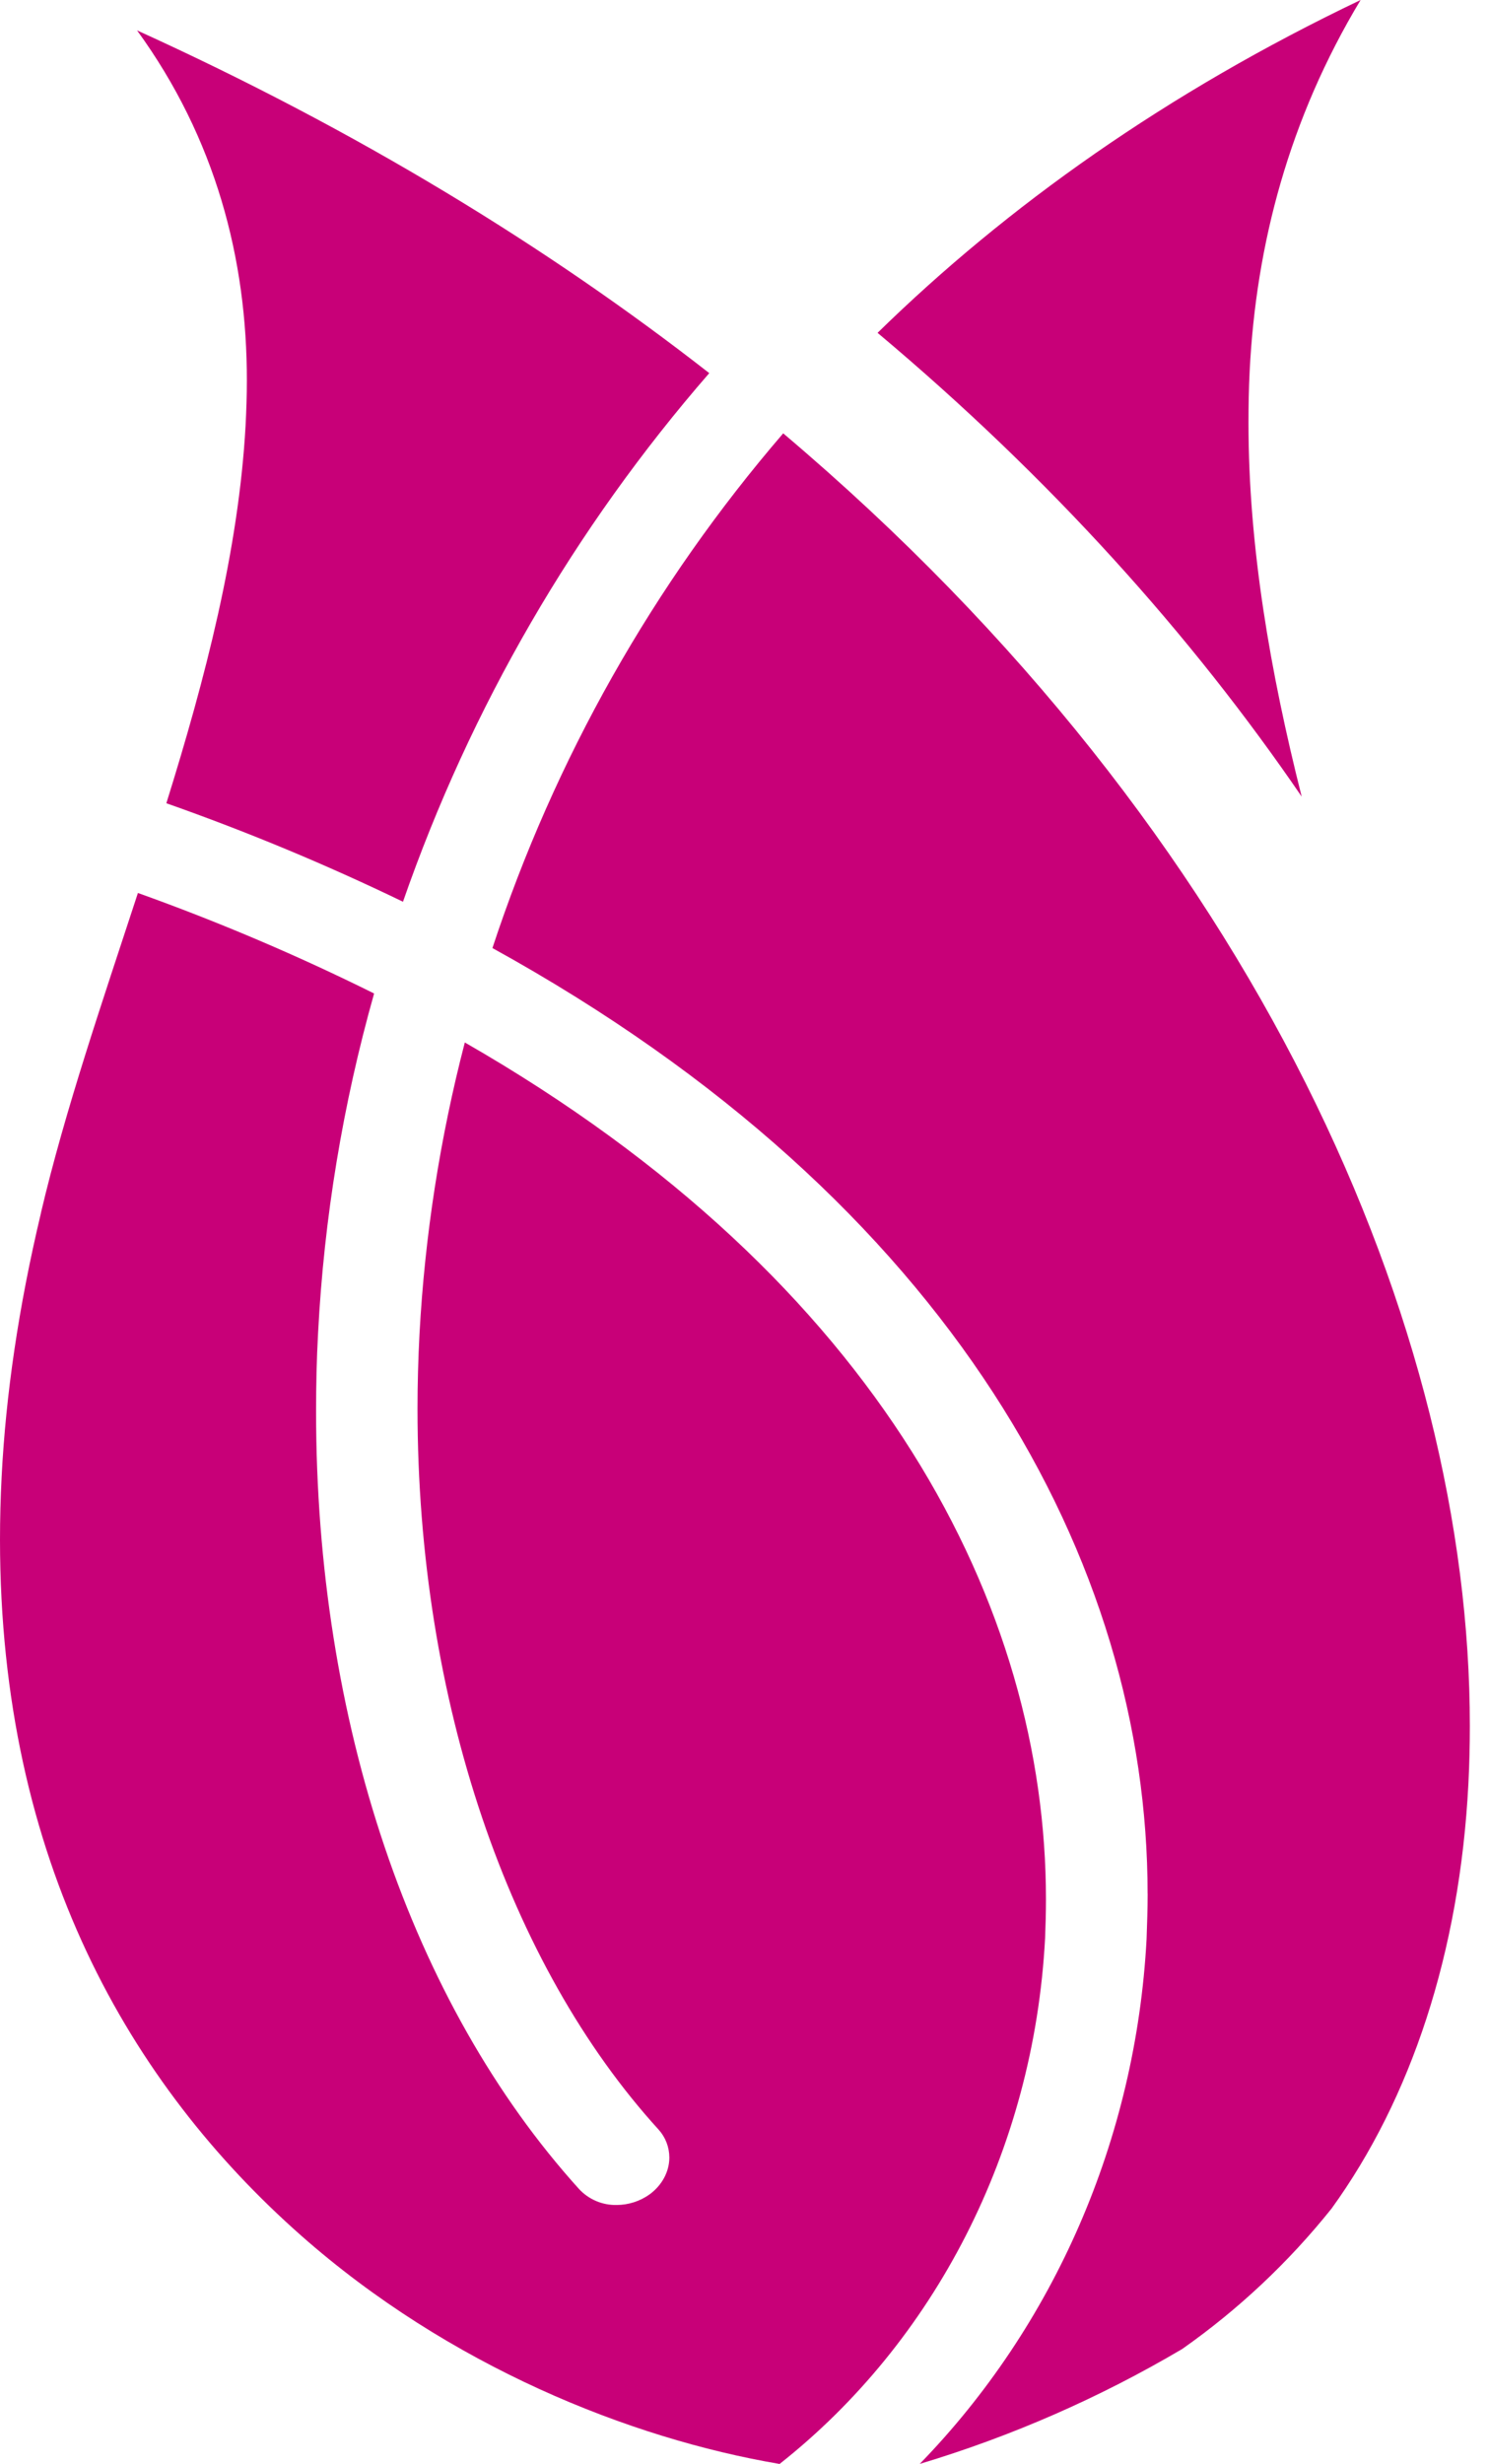
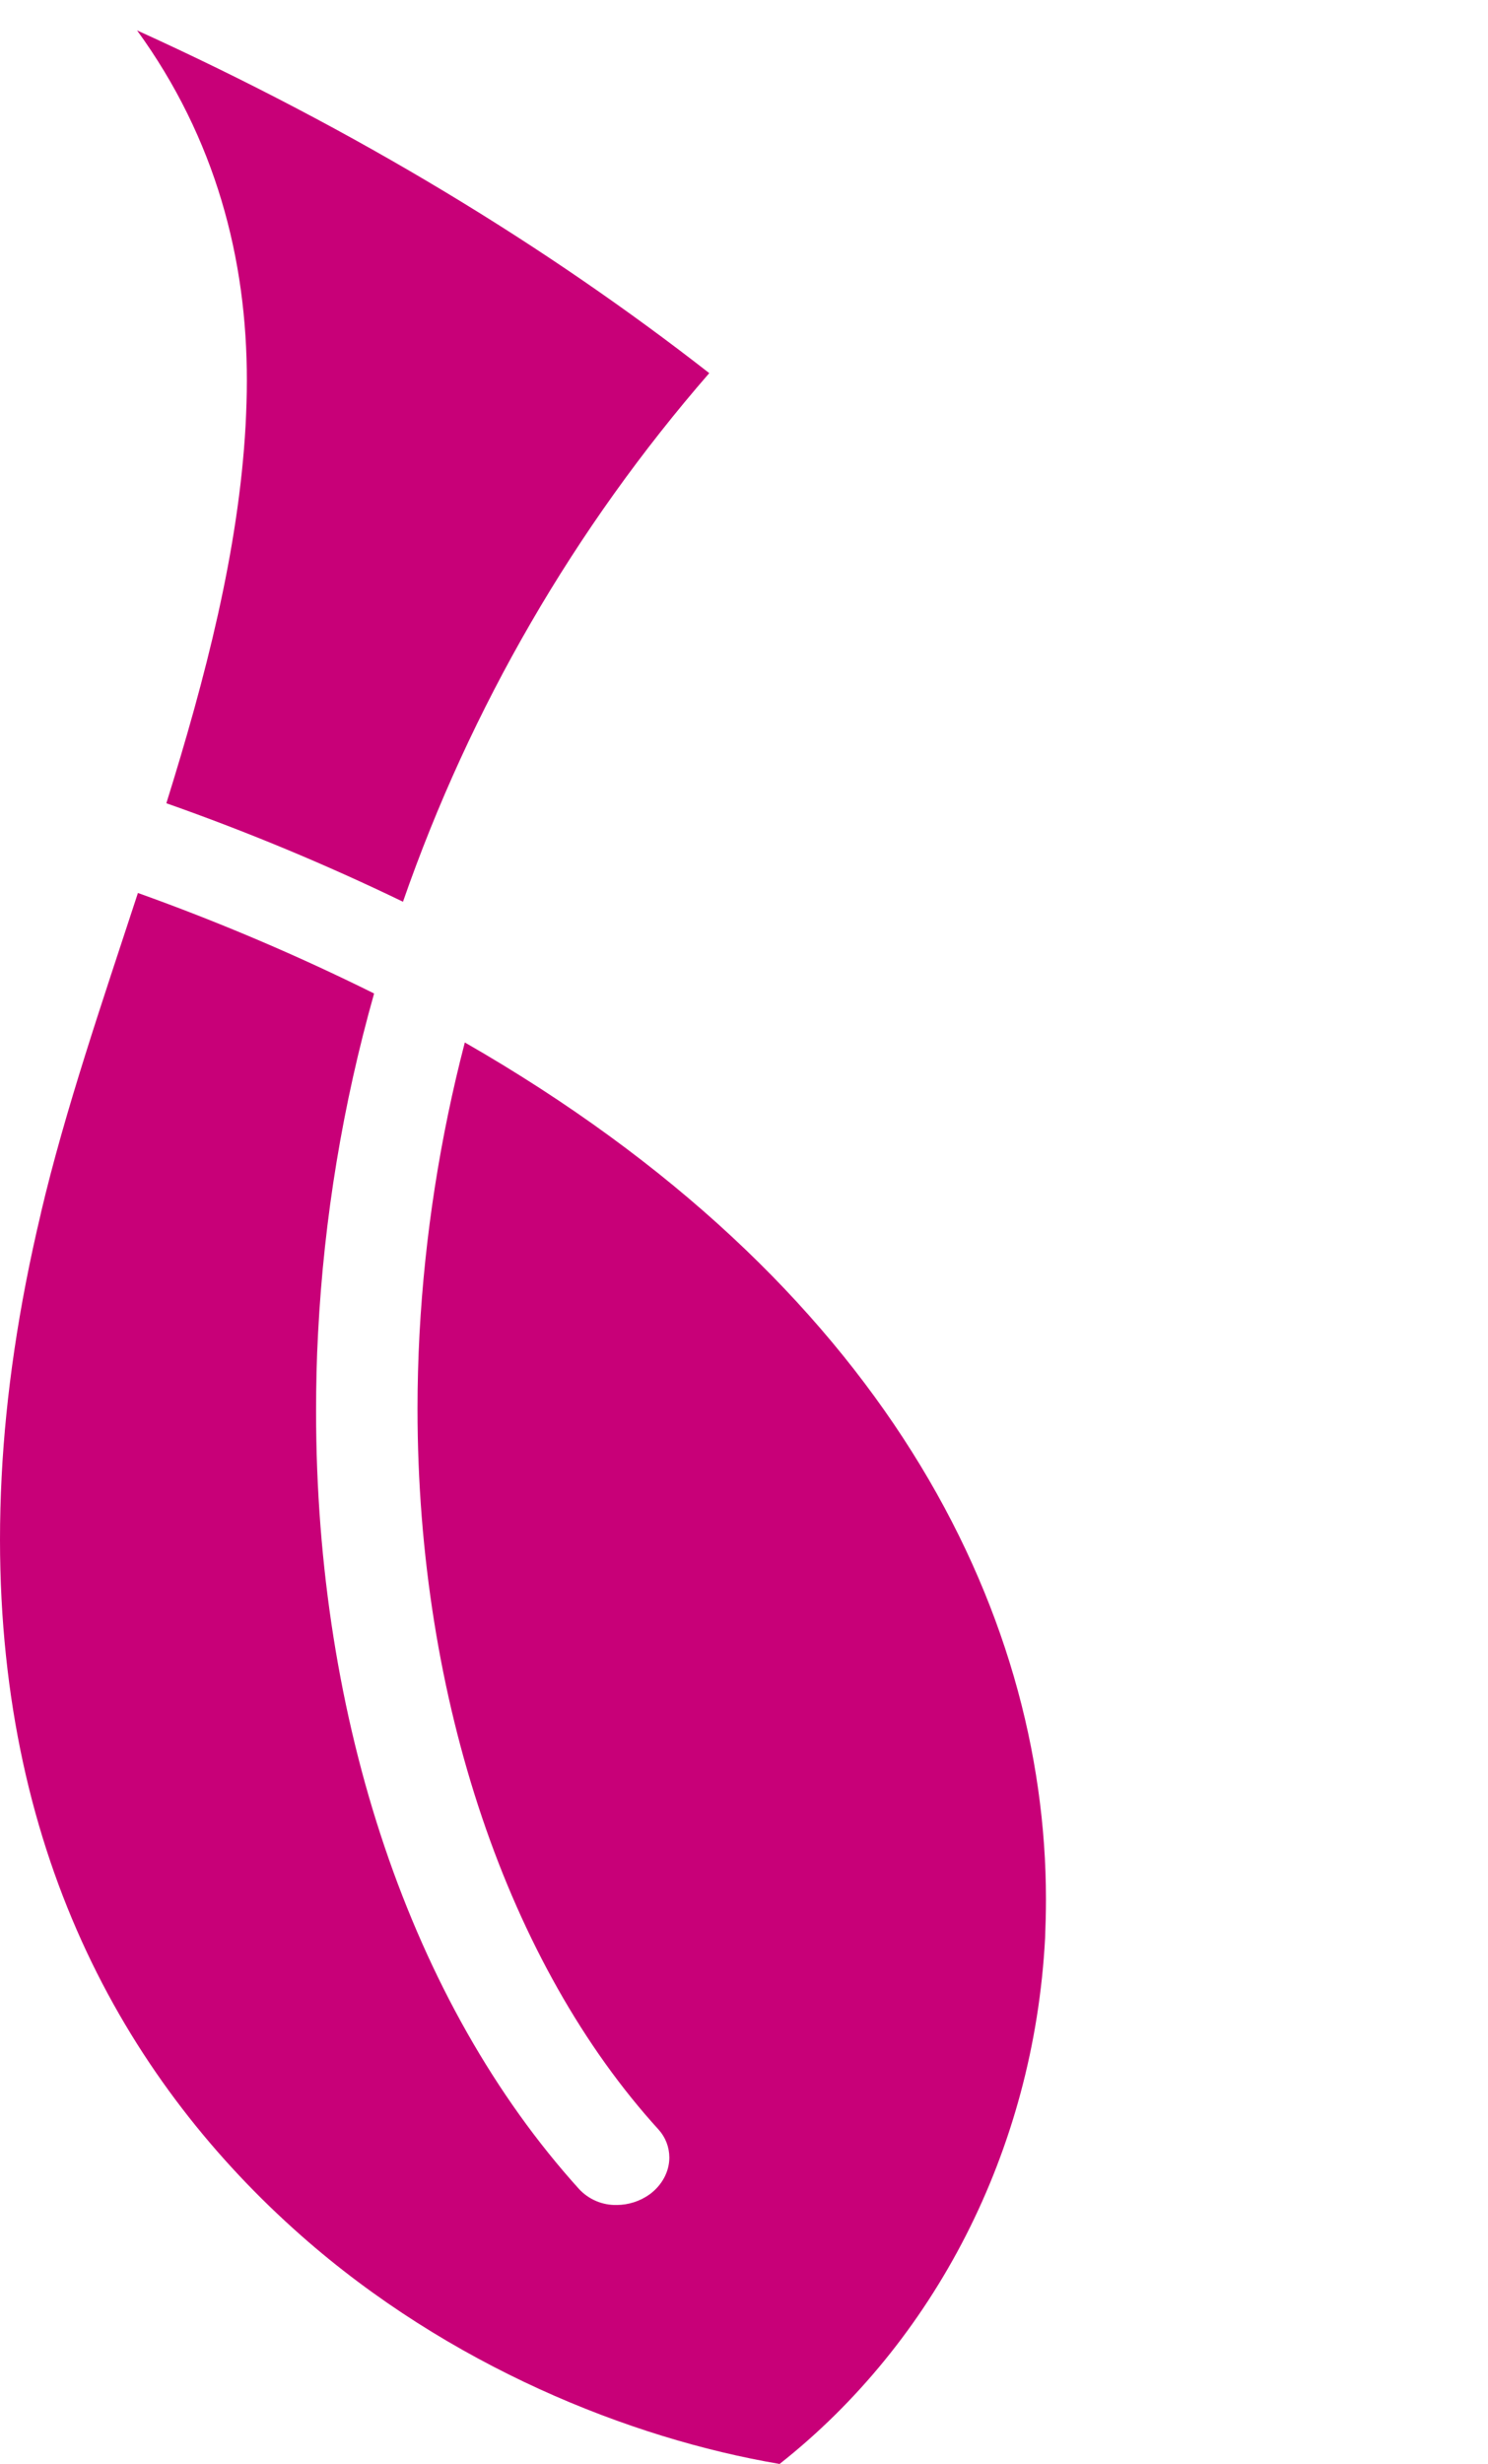
<svg xmlns="http://www.w3.org/2000/svg" width="29" height="48" viewBox="0 0 29 48" fill="none">
-   <path d="M25.369 15.519C24.757 13.094 24.332 10.652 24.332 8.238C24.332 7.9 24.338 7.564 24.355 7.23C24.479 4.76 25.123 2.315 26.517 0C22.743 1.8 19.629 4.014 17.103 6.484C20.48 9.318 23.222 12.378 25.369 15.519Z" fill="#C80078" />
  <path d="M7.854 17.566C9.169 13.785 11.195 10.29 13.823 7.269C10.663 4.803 6.957 2.538 2.671 0.592C4.206 2.703 4.814 5.051 4.811 7.417C4.811 7.71 4.801 8.002 4.786 8.293C4.649 10.731 4.003 13.209 3.242 15.648C4.813 16.201 6.352 16.841 7.852 17.566" fill="#C80078" />
-   <path d="M22.367 36.889C22.367 37.185 22.356 37.482 22.346 37.775C22.136 41.686 20.538 45.311 17.925 47.999C19.714 47.462 21.432 46.71 23.041 45.76C24.135 44.991 25.115 44.07 25.951 43.025C27.495 40.891 28.448 38.048 28.618 34.747C28.637 34.375 28.646 33.998 28.646 33.62C28.648 25.927 24.565 16.306 15.264 8.442C12.735 11.38 10.809 14.787 9.597 18.469C18.592 23.428 22.366 30.462 22.366 36.89" fill="#C80078" />
  <path d="M0.798 23.632C0.361 25.465 0.113 27.173 0.032 28.766C0.011 29.181 0 29.592 0 29.994C0.002 36.255 2.538 40.61 5.87 43.552C8.744 46.088 12.268 47.504 15.194 48C18.199 45.628 20.149 41.911 20.368 37.756C20.378 37.508 20.385 37.252 20.385 36.999C20.383 31.336 17.196 24.978 9.059 20.308C8.576 22.165 8.28 24.067 8.176 25.983C8.15 26.475 8.137 26.963 8.137 27.446C8.137 33.145 9.925 38.292 12.835 41.486C12.97 41.635 13.044 41.828 13.045 42.029C13.045 42.302 12.906 42.57 12.655 42.752C12.469 42.883 12.247 42.954 12.02 42.955C11.882 42.958 11.745 42.932 11.618 42.878C11.491 42.824 11.377 42.744 11.284 42.643C8.012 39.024 6.16 33.532 6.16 27.498C6.16 26.99 6.171 26.479 6.199 25.968C6.315 23.73 6.682 21.511 7.291 19.354C5.796 18.612 4.259 17.958 2.688 17.396C1.986 19.54 1.266 21.637 0.797 23.631" fill="#C80078" />
</svg>